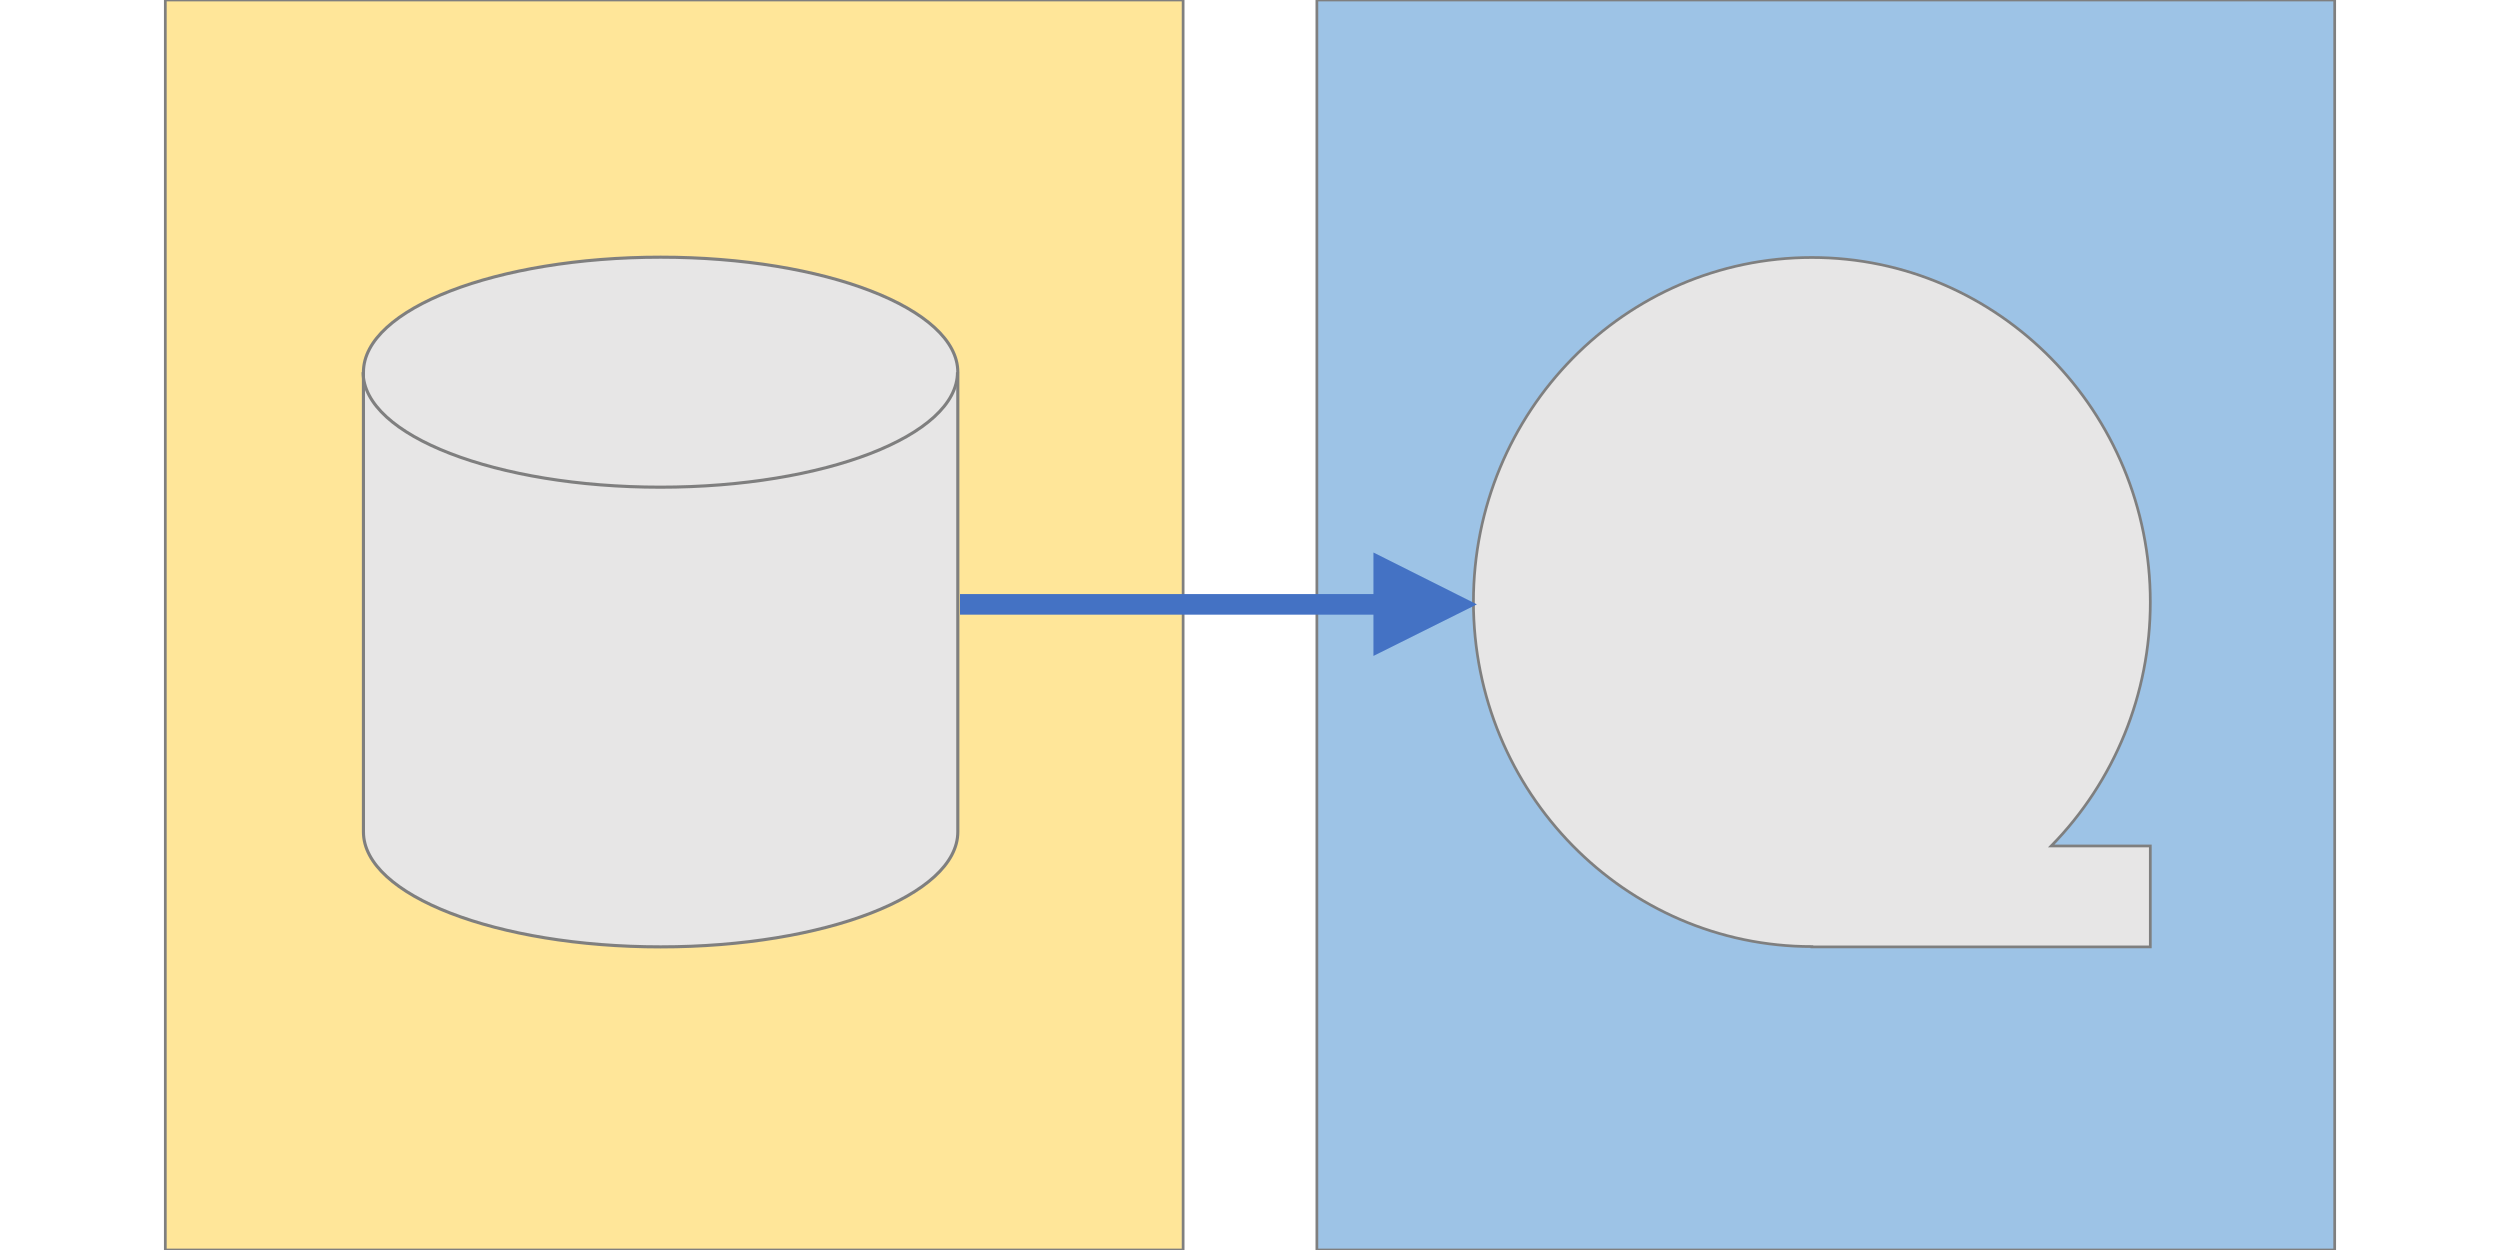
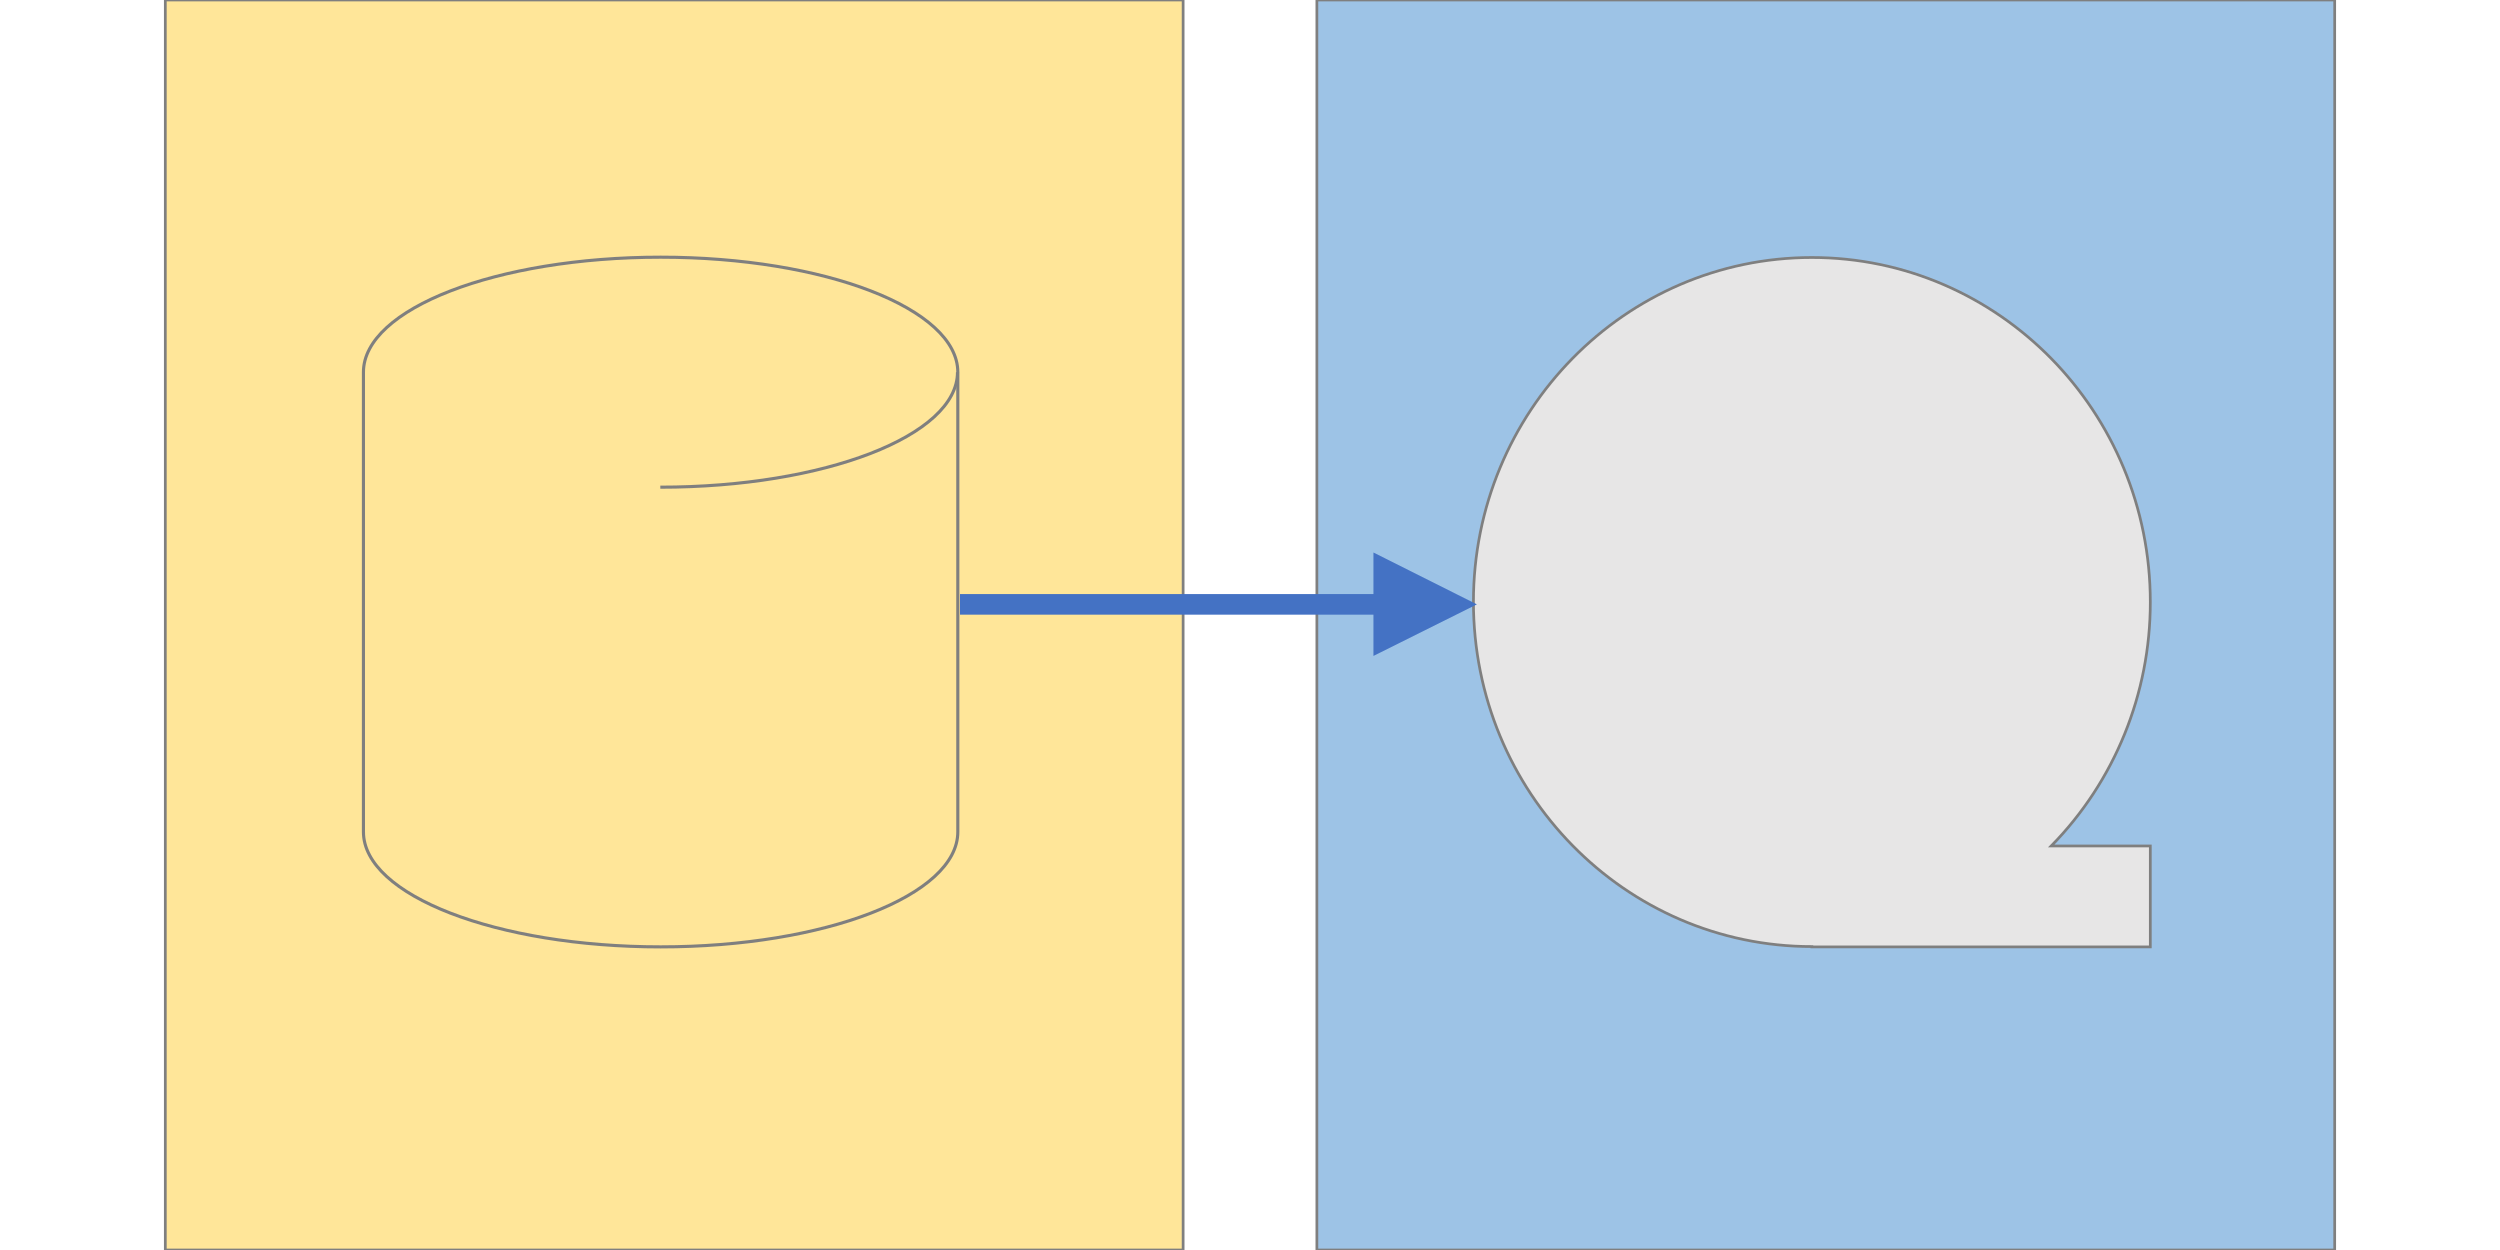
<svg xmlns="http://www.w3.org/2000/svg" version="1.1" id="Ebene_1" x="0px" y="0px" viewBox="0 0 800 400" style="enable-background:new 0 0 800 400;" xml:space="preserve">
  <style type="text/css">
	.st0{fill:#9DC3E6;}
	.st1{fill:none;stroke:#7F7F7F;stroke-width:0.874;stroke-miterlimit:8;}
	.st2{fill:#FFE699;}
	.st3{fill-rule:evenodd;clip-rule:evenodd;fill:#E7E6E6;}
	.st4{fill:none;stroke:#7F7F7F;stroke-width:0.999;stroke-miterlimit:8;}
	.st5{fill:#4472C4;}
</style>
  <rect x="421.4" y="0" class="st0" width="325.7" height="400" />
  <rect x="421.4" class="st1" width="325.7" height="400" />
  <rect x="52.9" y="0" class="st2" width="325.7" height="400" />
  <rect x="52.9" class="st1" width="325.7" height="400" />
  <path class="st3" d="M579.8,302.9c-59.8,0-108.3-49.4-108.3-110.3S520,82.4,579.8,82.4c59.8,0,108.3,49.4,108.3,110.3  c0,29.3-11.4,57.3-31.7,78h31.7v32.3H579.8z" />
  <path class="st1" d="M579.8,302.9c-59.8,0-108.3-49.4-108.3-110.3S520,82.4,579.8,82.4s108.3,49.4,108.3,110.3  c0,29.3-11.4,57.3-31.7,78h31.7v32.3H579.8z" />
-   <path class="st3" d="M116.3,119.1c0-20.3,42.6-36.8,95.1-36.8c52.5,0,95.1,16.5,95.1,36.8v147.1c0,20.3-42.6,36.8-95.1,36.8  c-52.5,0-95.1-16.5-95.1-36.8V119.1z" />
-   <path class="st4" d="M306.4,119.1c0,20.3-42.6,36.8-95.1,36.8c-52.5,0-95.1-16.5-95.1-36.8" />
+   <path class="st4" d="M306.4,119.1c0,20.3-42.6,36.8-95.1,36.8" />
  <path class="st4" d="M116.3,119.1c0-20.3,42.6-36.8,95.1-36.8c52.5,0,95.1,16.5,95.1,36.8v147.1c0,20.3-42.6,36.8-95.1,36.8  c-52.5,0-95.1-16.5-95.1-36.8V119.1z" />
  <polygon class="st5" points="472.6,193.4 439.5,176.8 439.5,190.1 307.2,190.1 307.2,196.7 439.5,196.7 439.5,209.9 " />
</svg>